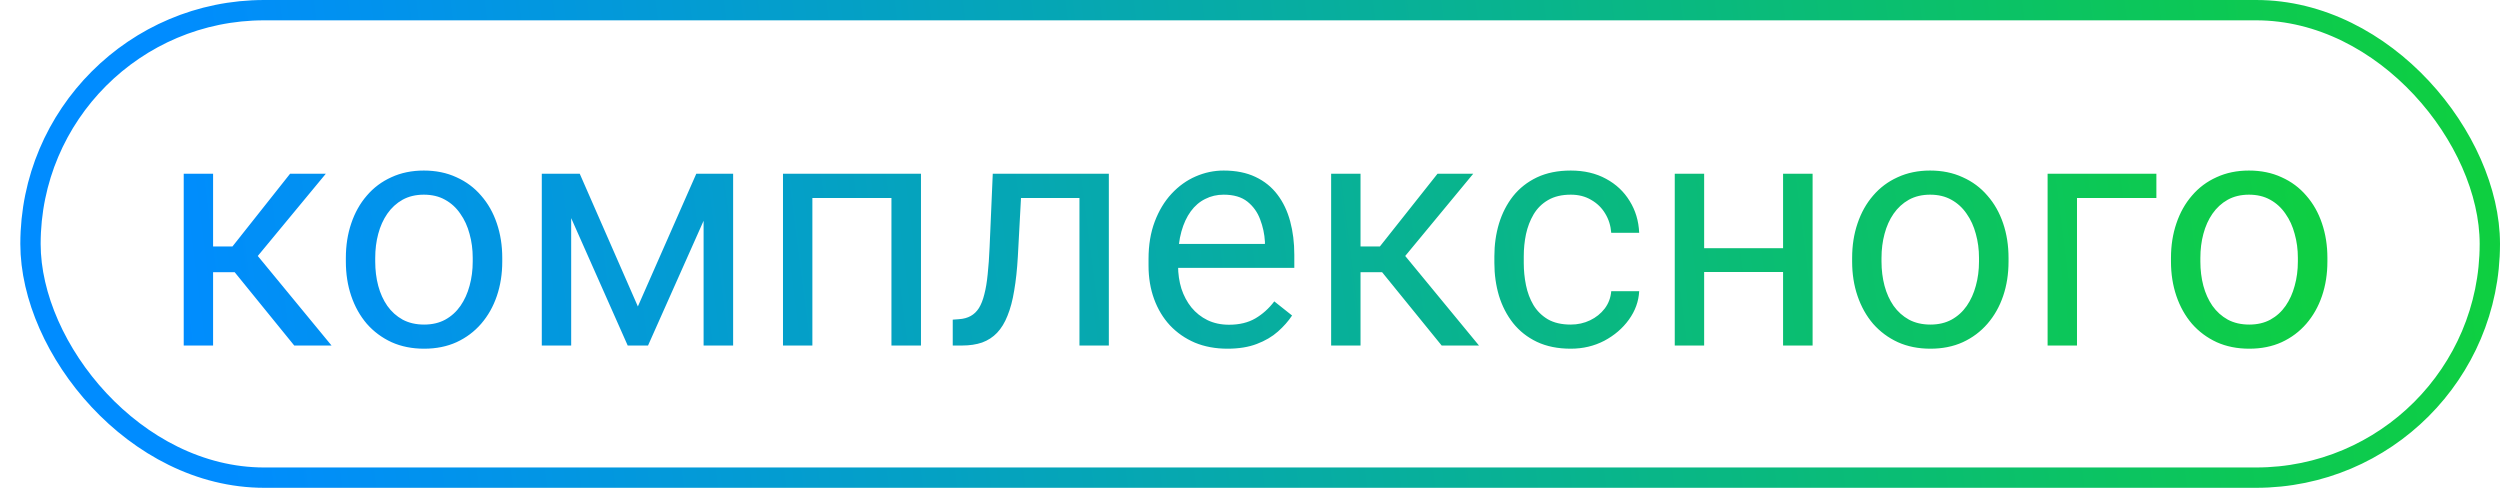
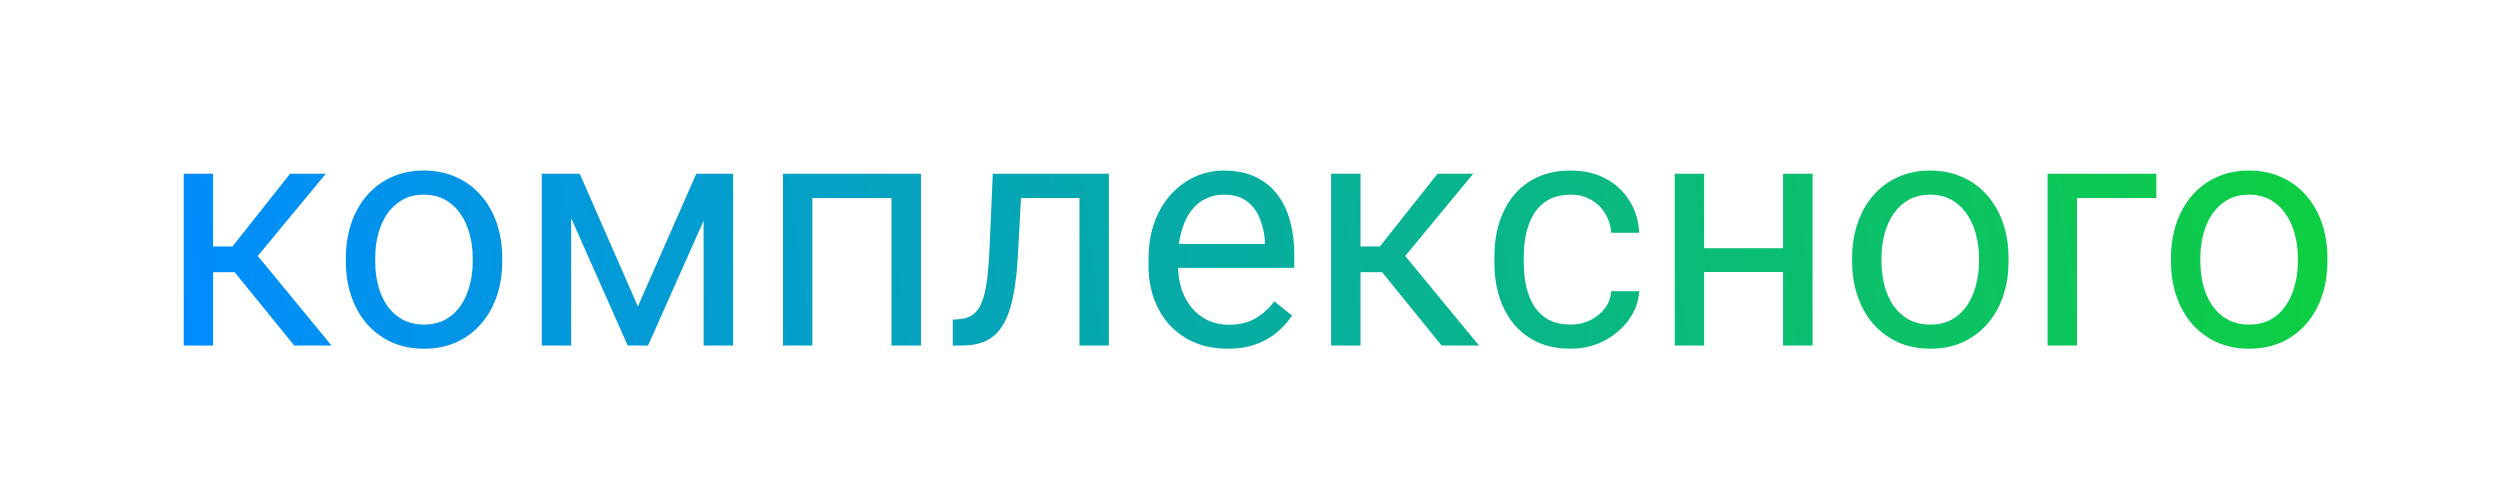
<svg xmlns="http://www.w3.org/2000/svg" width="123" height="24" viewBox="0 0 123 24" fill="none">
  <path d="M10.484 8.547V17H9.039V8.547H10.484ZM16.031 8.547L12.023 13.391H10L9.781 12.125H11.438L14.273 8.547H16.031ZM14.477 17L11.367 13.172L12.297 12.125L16.312 17H14.477ZM17.016 12.867V12.688C17.016 12.078 17.104 11.513 17.281 10.992C17.458 10.466 17.713 10.01 18.047 9.625C18.38 9.234 18.784 8.932 19.258 8.719C19.732 8.5 20.263 8.391 20.852 8.391C21.445 8.391 21.979 8.5 22.453 8.719C22.932 8.932 23.338 9.234 23.672 9.625C24.01 10.01 24.268 10.466 24.445 10.992C24.622 11.513 24.711 12.078 24.711 12.688V12.867C24.711 13.477 24.622 14.042 24.445 14.562C24.268 15.083 24.01 15.539 23.672 15.93C23.338 16.315 22.935 16.617 22.461 16.836C21.992 17.049 21.461 17.156 20.867 17.156C20.273 17.156 19.74 17.049 19.266 16.836C18.792 16.617 18.385 16.315 18.047 15.93C17.713 15.539 17.458 15.083 17.281 14.562C17.104 14.042 17.016 13.477 17.016 12.867ZM18.461 12.688V12.867C18.461 13.289 18.51 13.688 18.609 14.062C18.708 14.432 18.857 14.76 19.055 15.047C19.258 15.333 19.51 15.56 19.812 15.727C20.115 15.888 20.466 15.969 20.867 15.969C21.263 15.969 21.609 15.888 21.906 15.727C22.208 15.56 22.458 15.333 22.656 15.047C22.854 14.76 23.003 14.432 23.102 14.062C23.206 13.688 23.258 13.289 23.258 12.867V12.688C23.258 12.271 23.206 11.878 23.102 11.508C23.003 11.133 22.852 10.802 22.648 10.516C22.451 10.224 22.201 9.995 21.898 9.828C21.602 9.661 21.253 9.578 20.852 9.578C20.456 9.578 20.107 9.661 19.805 9.828C19.508 9.995 19.258 10.224 19.055 10.516C18.857 10.802 18.708 11.133 18.609 11.508C18.51 11.878 18.461 12.271 18.461 12.688ZM31.383 15.078L34.258 8.547H35.648L31.883 17H30.883L27.133 8.547H28.523L31.383 15.078ZM28.102 8.547V17H26.656V8.547H28.102ZM34.617 17V8.547H36.07V17H34.617ZM44.031 8.547V9.742H39.758V8.547H44.031ZM39.969 8.547V17H38.523V8.547H39.969ZM45.312 8.547V17H43.859V8.547H45.312ZM53.281 8.547V9.742H49.195V8.547H53.281ZM54.555 8.547V17H53.109V8.547H54.555ZM48.844 8.547H50.297L50.078 12.625C50.042 13.255 49.982 13.812 49.898 14.297C49.82 14.776 49.711 15.188 49.57 15.531C49.435 15.875 49.263 16.156 49.055 16.375C48.852 16.588 48.607 16.747 48.32 16.852C48.034 16.951 47.703 17 47.328 17H46.875V15.727L47.188 15.703C47.411 15.688 47.602 15.635 47.758 15.547C47.919 15.458 48.055 15.328 48.164 15.156C48.273 14.979 48.362 14.753 48.43 14.477C48.503 14.2 48.557 13.872 48.594 13.492C48.635 13.112 48.667 12.669 48.688 12.164L48.844 8.547ZM60.391 17.156C59.802 17.156 59.268 17.057 58.789 16.859C58.315 16.656 57.906 16.372 57.562 16.008C57.224 15.643 56.964 15.211 56.781 14.711C56.599 14.211 56.508 13.664 56.508 13.07V12.742C56.508 12.055 56.609 11.443 56.812 10.906C57.016 10.365 57.292 9.906 57.641 9.531C57.99 9.156 58.385 8.872 58.828 8.68C59.271 8.487 59.729 8.391 60.203 8.391C60.807 8.391 61.328 8.495 61.766 8.703C62.208 8.911 62.57 9.203 62.852 9.578C63.133 9.948 63.341 10.385 63.477 10.891C63.612 11.391 63.68 11.938 63.68 12.531V13.18H57.367V12H62.234V11.891C62.214 11.516 62.135 11.151 62 10.797C61.87 10.443 61.661 10.151 61.375 9.922C61.089 9.693 60.698 9.578 60.203 9.578C59.875 9.578 59.573 9.648 59.297 9.789C59.021 9.924 58.784 10.128 58.586 10.398C58.388 10.669 58.234 11 58.125 11.391C58.016 11.781 57.961 12.232 57.961 12.742V13.07C57.961 13.471 58.016 13.849 58.125 14.203C58.24 14.552 58.404 14.859 58.617 15.125C58.836 15.391 59.099 15.599 59.406 15.75C59.719 15.901 60.073 15.977 60.469 15.977C60.979 15.977 61.411 15.872 61.766 15.664C62.12 15.456 62.43 15.177 62.695 14.828L63.57 15.523C63.388 15.8 63.156 16.062 62.875 16.312C62.594 16.562 62.247 16.766 61.836 16.922C61.43 17.078 60.948 17.156 60.391 17.156ZM66.938 8.547V17H65.492V8.547H66.938ZM72.484 8.547L68.477 13.391H66.453L66.234 12.125H67.891L70.727 8.547H72.484ZM70.93 17L67.82 13.172L68.75 12.125L72.766 17H70.93ZM77.281 15.969C77.625 15.969 77.943 15.898 78.234 15.758C78.526 15.617 78.766 15.425 78.953 15.18C79.141 14.93 79.247 14.646 79.273 14.328H80.648C80.622 14.828 80.453 15.294 80.141 15.727C79.833 16.154 79.43 16.5 78.93 16.766C78.43 17.026 77.88 17.156 77.281 17.156C76.646 17.156 76.091 17.044 75.617 16.82C75.148 16.596 74.758 16.289 74.445 15.898C74.138 15.508 73.906 15.06 73.75 14.555C73.599 14.044 73.523 13.505 73.523 12.938V12.609C73.523 12.042 73.599 11.505 73.75 11C73.906 10.49 74.138 10.039 74.445 9.648C74.758 9.258 75.148 8.951 75.617 8.727C76.091 8.503 76.646 8.391 77.281 8.391C77.943 8.391 78.521 8.526 79.016 8.797C79.51 9.062 79.898 9.427 80.18 9.891C80.466 10.349 80.622 10.87 80.648 11.453H79.273C79.247 11.104 79.148 10.789 78.977 10.508C78.81 10.227 78.581 10.003 78.289 9.836C78.003 9.664 77.667 9.578 77.281 9.578C76.838 9.578 76.466 9.667 76.164 9.844C75.867 10.016 75.63 10.25 75.453 10.547C75.281 10.838 75.156 11.164 75.078 11.523C75.005 11.878 74.969 12.24 74.969 12.609V12.938C74.969 13.307 75.005 13.672 75.078 14.031C75.151 14.391 75.273 14.716 75.445 15.008C75.622 15.3 75.859 15.534 76.156 15.711C76.458 15.883 76.833 15.969 77.281 15.969ZM88.008 12.211V13.383H83.539V12.211H88.008ZM83.844 8.547V17H82.398V8.547H83.844ZM89.18 8.547V17H87.727V8.547H89.18ZM91.125 12.867V12.688C91.125 12.078 91.213 11.513 91.391 10.992C91.568 10.466 91.823 10.01 92.156 9.625C92.49 9.234 92.893 8.932 93.367 8.719C93.841 8.5 94.372 8.391 94.961 8.391C95.555 8.391 96.088 8.5 96.562 8.719C97.042 8.932 97.448 9.234 97.781 9.625C98.12 10.01 98.378 10.466 98.555 10.992C98.732 11.513 98.82 12.078 98.82 12.688V12.867C98.82 13.477 98.732 14.042 98.555 14.562C98.378 15.083 98.12 15.539 97.781 15.93C97.448 16.315 97.044 16.617 96.57 16.836C96.102 17.049 95.57 17.156 94.977 17.156C94.383 17.156 93.849 17.049 93.375 16.836C92.901 16.617 92.495 16.315 92.156 15.93C91.823 15.539 91.568 15.083 91.391 14.562C91.213 14.042 91.125 13.477 91.125 12.867ZM92.57 12.688V12.867C92.57 13.289 92.62 13.688 92.719 14.062C92.818 14.432 92.966 14.76 93.164 15.047C93.367 15.333 93.62 15.56 93.922 15.727C94.224 15.888 94.576 15.969 94.977 15.969C95.372 15.969 95.719 15.888 96.016 15.727C96.318 15.56 96.568 15.333 96.766 15.047C96.963 14.76 97.112 14.432 97.211 14.062C97.315 13.688 97.367 13.289 97.367 12.867V12.688C97.367 12.271 97.315 11.878 97.211 11.508C97.112 11.133 96.961 10.802 96.758 10.516C96.56 10.224 96.31 9.995 96.008 9.828C95.711 9.661 95.362 9.578 94.961 9.578C94.565 9.578 94.216 9.661 93.914 9.828C93.617 9.995 93.367 10.224 93.164 10.516C92.966 10.802 92.818 11.133 92.719 11.508C92.62 11.878 92.57 12.271 92.57 12.688ZM106.094 8.547V9.742H102.188V17H100.742V8.547H106.094ZM106.812 12.867V12.688C106.812 12.078 106.901 11.513 107.078 10.992C107.255 10.466 107.51 10.01 107.844 9.625C108.177 9.234 108.581 8.932 109.055 8.719C109.529 8.5 110.06 8.391 110.648 8.391C111.242 8.391 111.776 8.5 112.25 8.719C112.729 8.932 113.135 9.234 113.469 9.625C113.807 10.01 114.065 10.466 114.242 10.992C114.419 11.513 114.508 12.078 114.508 12.688V12.867C114.508 13.477 114.419 14.042 114.242 14.562C114.065 15.083 113.807 15.539 113.469 15.93C113.135 16.315 112.732 16.617 112.258 16.836C111.789 17.049 111.258 17.156 110.664 17.156C110.07 17.156 109.536 17.049 109.062 16.836C108.589 16.617 108.182 16.315 107.844 15.93C107.51 15.539 107.255 15.083 107.078 14.562C106.901 14.042 106.812 13.477 106.812 12.867ZM108.258 12.688V12.867C108.258 13.289 108.307 13.688 108.406 14.062C108.505 14.432 108.654 14.76 108.852 15.047C109.055 15.333 109.307 15.56 109.609 15.727C109.911 15.888 110.263 15.969 110.664 15.969C111.06 15.969 111.406 15.888 111.703 15.727C112.005 15.56 112.255 15.333 112.453 15.047C112.651 14.76 112.799 14.432 112.898 14.062C113.003 13.688 113.055 13.289 113.055 12.867V12.688C113.055 12.271 113.003 11.878 112.898 11.508C112.799 11.133 112.648 10.802 112.445 10.516C112.247 10.224 111.997 9.995 111.695 9.828C111.398 9.661 111.049 9.578 110.648 9.578C110.253 9.578 109.904 9.661 109.602 9.828C109.305 9.995 109.055 10.224 108.852 10.516C108.654 10.802 108.505 11.133 108.406 11.508C108.307 11.878 108.258 12.271 108.258 12.688Z" fill="url(#paint0_linear_343_284)" />
-   <rect x="1.5" y="0.5" width="121" height="23" rx="11.5" stroke="url(#paint1_linear_343_284)" />
  <defs>
    <linearGradient id="paint0_linear_343_284" x1="113.433" y1="-13.874" x2="6.515" y2="-0.236" gradientUnits="userSpaceOnUse">
      <stop stop-color="#0ED03E" />
      <stop offset="1" stop-color="#008CFF" />
    </linearGradient>
    <linearGradient id="paint1_linear_343_284" x1="120.3" y1="-14.477" x2="7.88" y2="-0.024" gradientUnits="userSpaceOnUse">
      <stop stop-color="#0ED03E" />
      <stop offset="1" stop-color="#008CFF" />
    </linearGradient>
  </defs>
</svg>